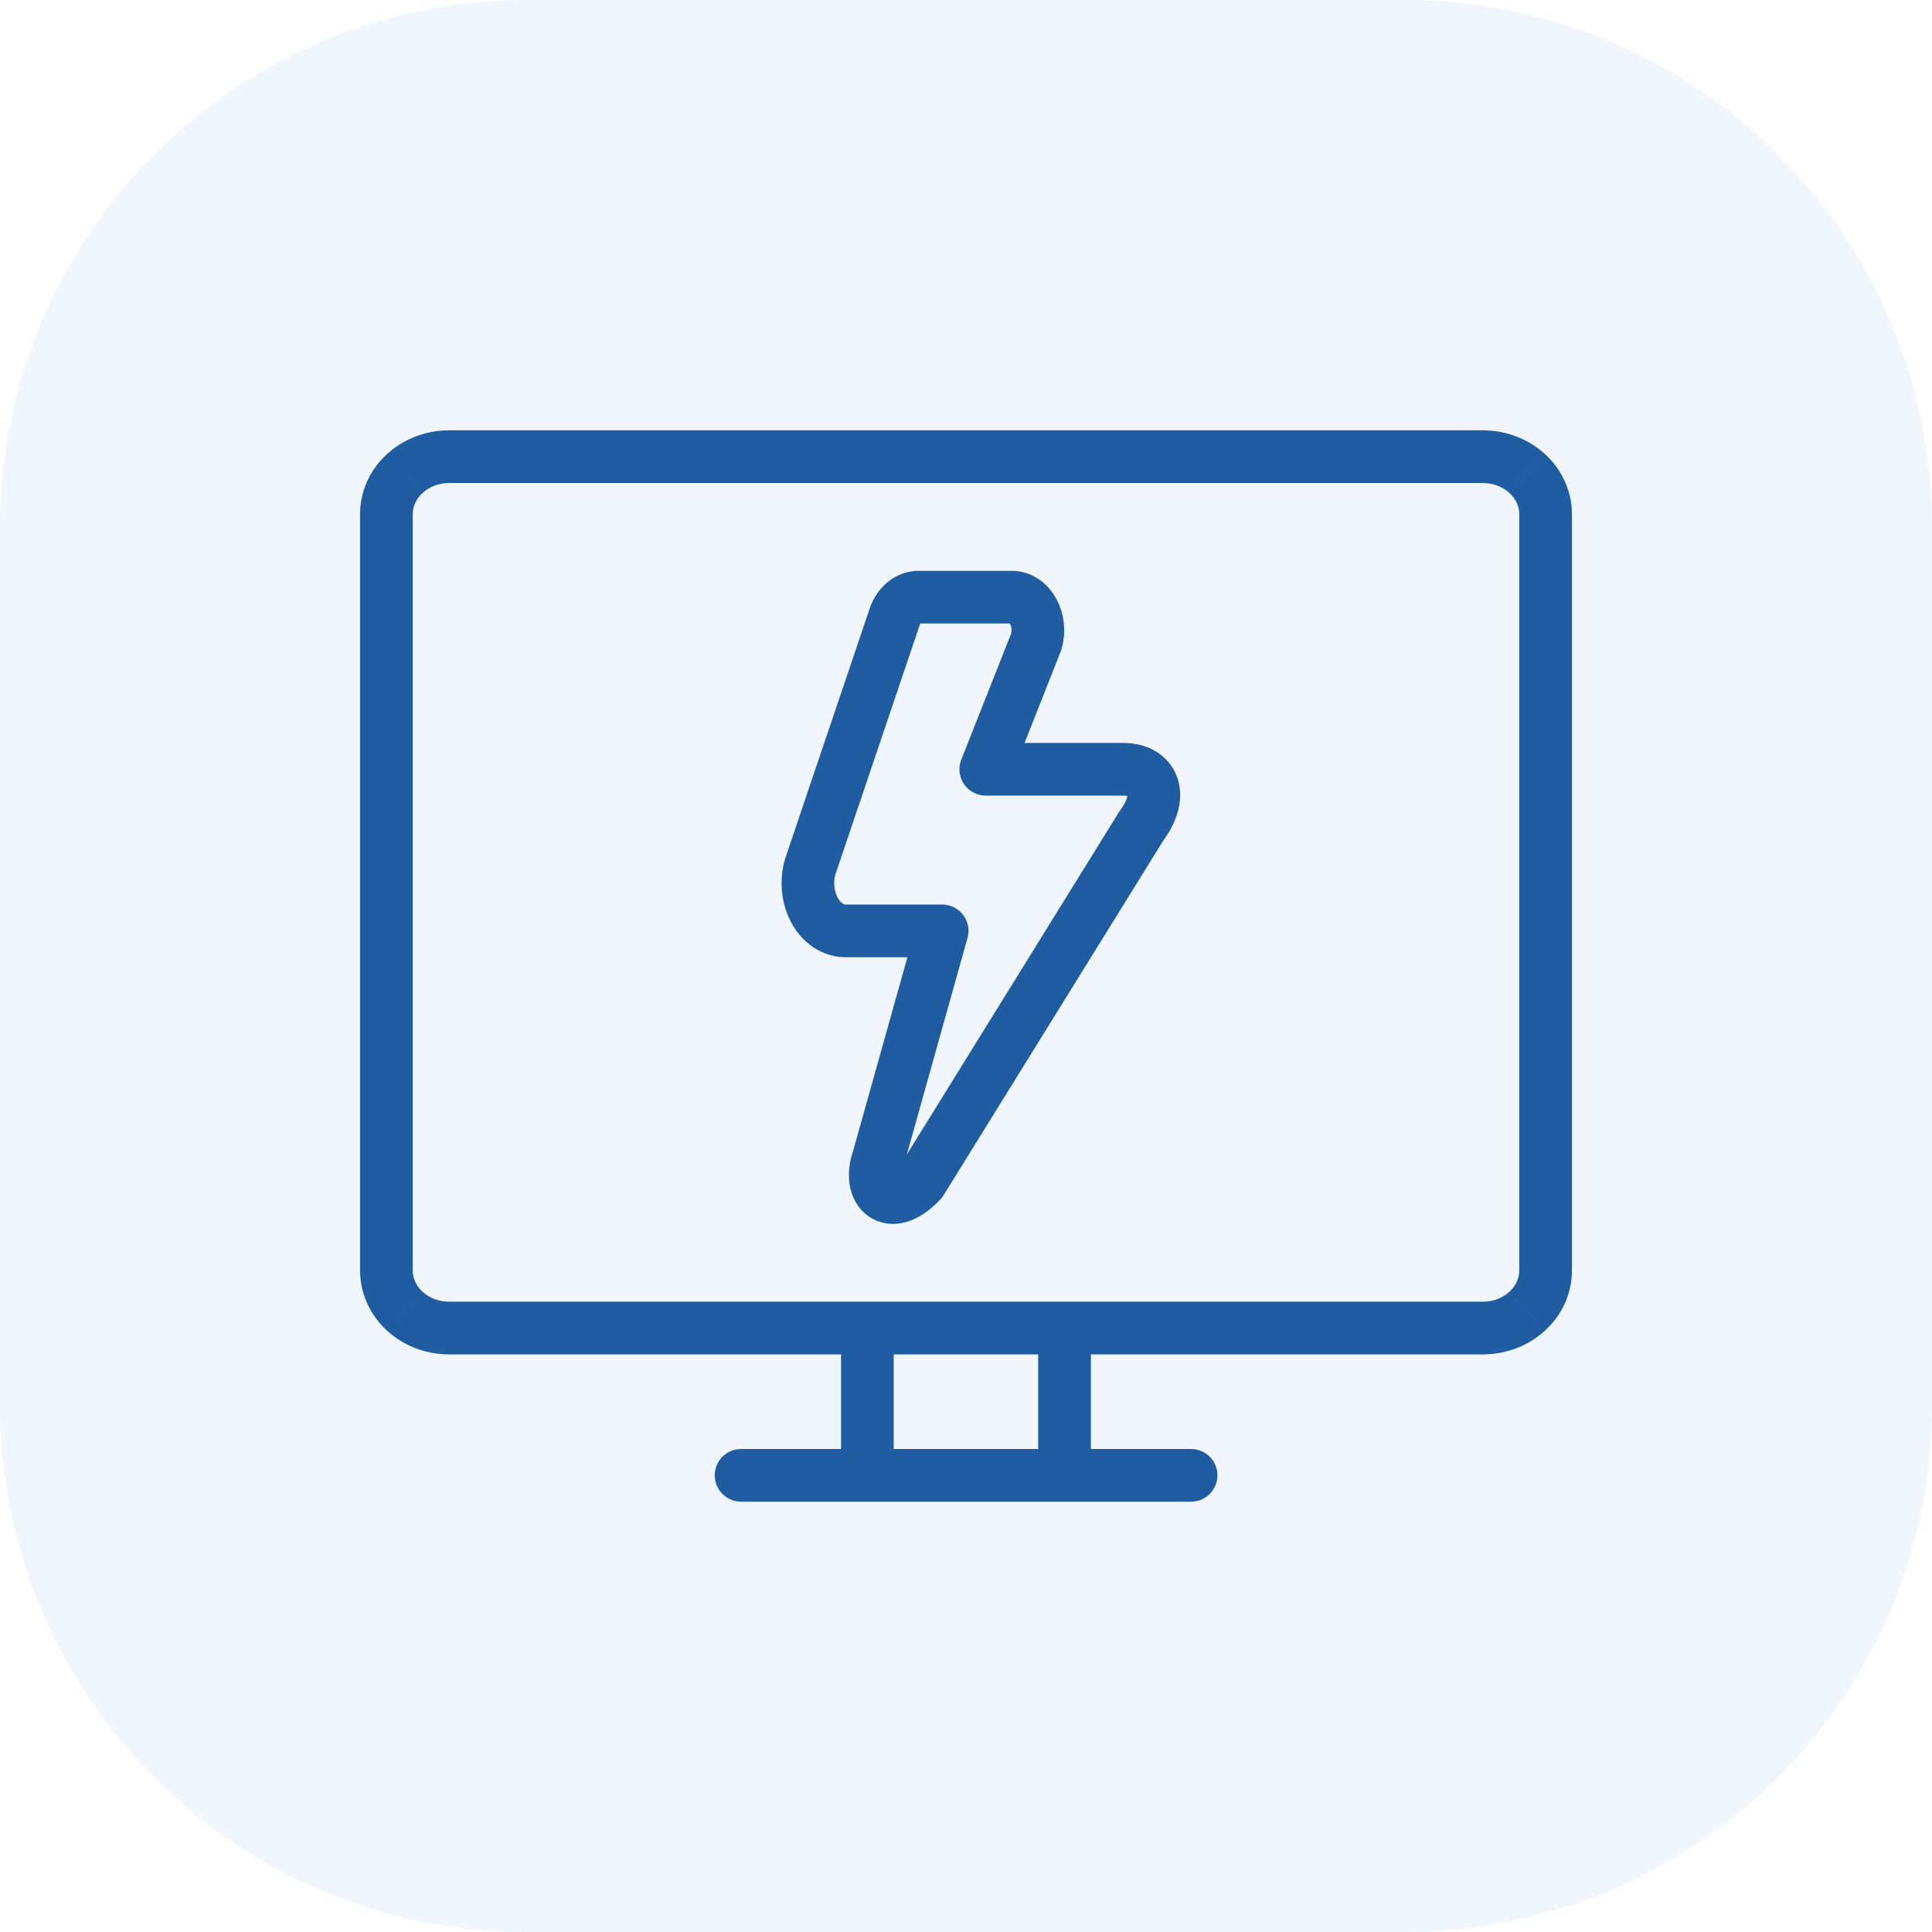
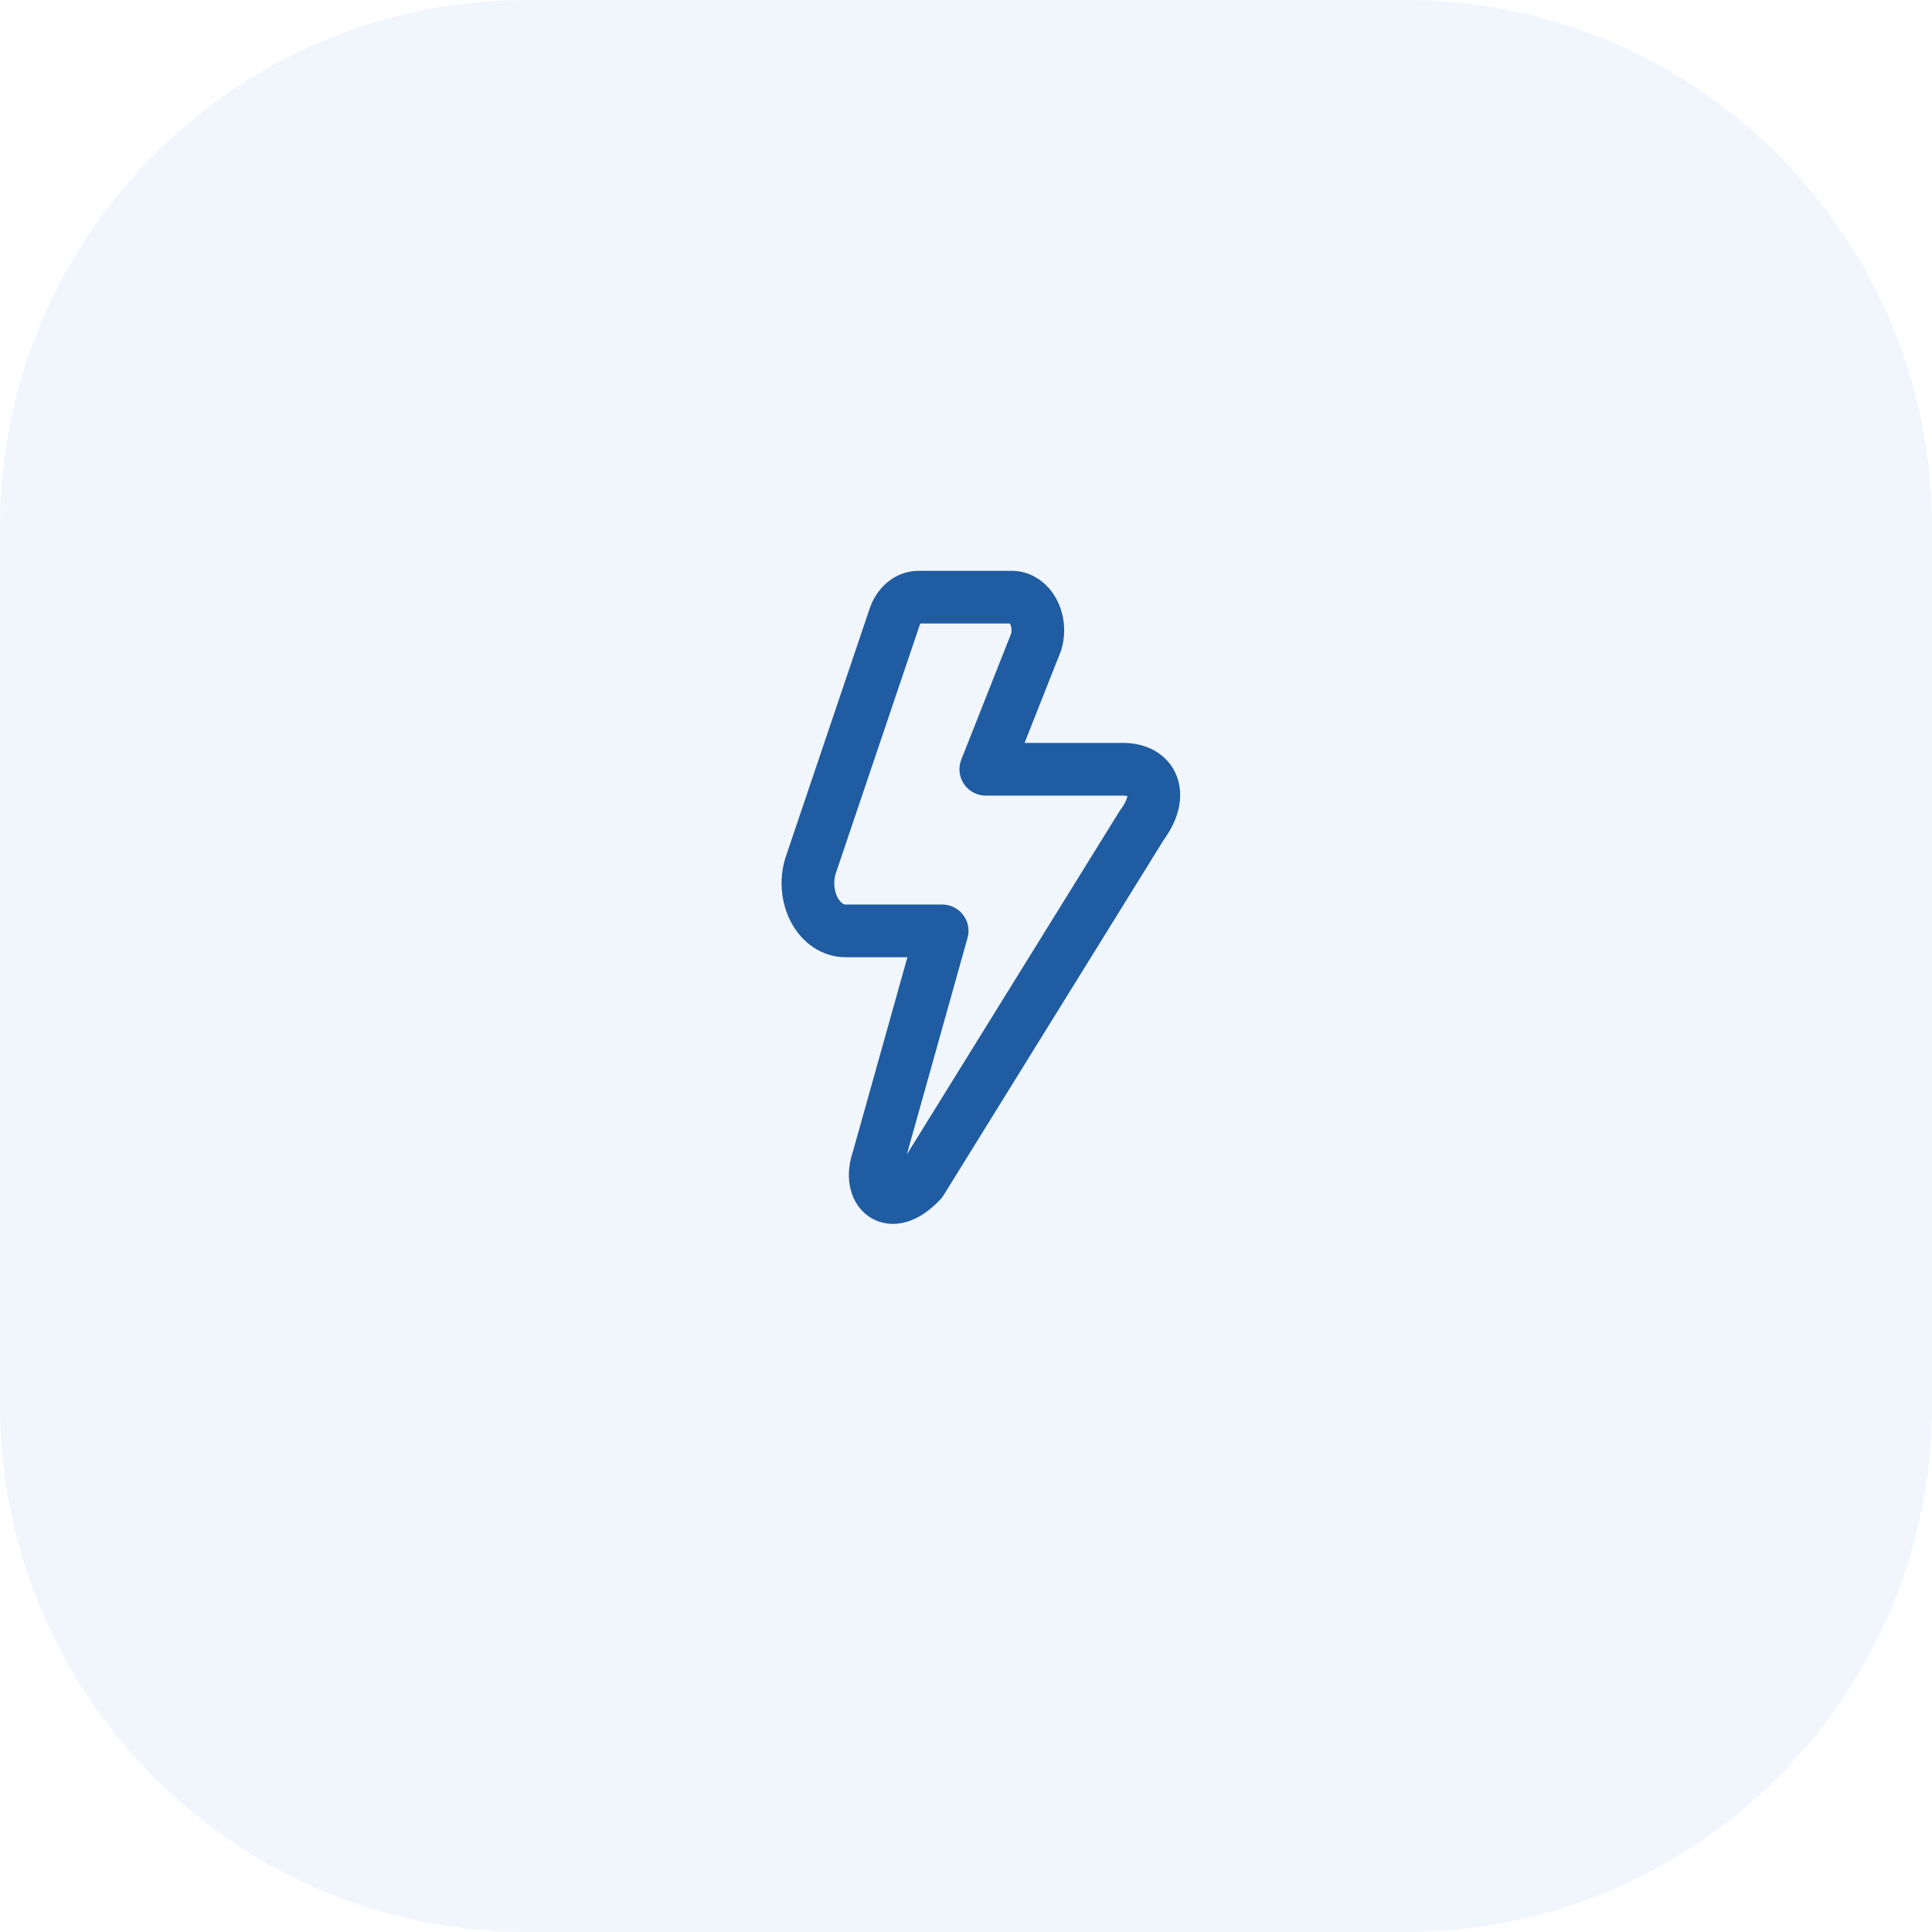
<svg xmlns="http://www.w3.org/2000/svg" width="55" height="55" viewBox="0 0 55 55" fill="none">
  <path d="M0 15C0 6.716 6.716 0 15 0H40C48.284 0 55 6.716 55 15V40C55 48.284 48.284 55 40 55H15C6.716 55 0 48.284 0 40V15Z" fill="#4A8EDC" fill-opacity="0.08" />
-   <path d="M33.908 42.75C34.322 42.75 34.658 42.414 34.658 42C34.658 41.586 34.322 41.25 33.908 41.25L33.908 42.75ZM21.097 41.25C20.683 41.25 20.347 41.586 20.347 42C20.347 42.414 20.683 42.75 21.097 42.75L21.097 41.25ZM44 14.637L44.75 14.637V14.637L44 14.637ZM43.477 13.481L42.969 14.033L42.97 14.033L43.477 13.481ZM42.216 13L42.218 12.25H42.216V13ZM12.786 13V12.25V13ZM11.524 13.48L12.03 14.033L12.031 14.033L11.524 13.48ZM11 14.636L11.75 14.636V14.636H11ZM11.524 37.327L12.031 36.774L12.03 36.774L11.524 37.327ZM43.477 37.326L42.97 36.774L42.969 36.774L43.477 37.326ZM24.692 42L24.692 42.75H24.692L24.692 42ZM44 18.5L43.25 18.5V18.5L44 18.5ZM11 18.5L10.25 18.5V18.5L11 18.5ZM11 32H11.75V32L11 32ZM44 32H44.75V32L44 32ZM42.214 13.75C42.509 13.751 42.78 13.859 42.969 14.033L43.984 12.928C43.505 12.488 42.868 12.252 42.218 12.25L42.214 13.75ZM12.031 14.033C12.221 13.858 12.492 13.75 12.786 13.75V12.25C12.133 12.25 11.495 12.488 11.017 12.928L12.031 14.033ZM11.75 14.636C11.75 14.425 11.842 14.206 12.03 14.033L11.017 12.927C10.536 13.368 10.25 13.981 10.25 14.636H11.75ZM12.03 36.774C11.842 36.601 11.75 36.382 11.75 36.17H10.25C10.25 36.826 10.536 37.439 11.017 37.88L12.03 36.774ZM12.785 37.057C12.492 37.057 12.221 36.949 12.031 36.774L11.017 37.88C11.495 38.319 12.132 38.557 12.785 38.557V37.057ZM42.969 36.774C42.779 36.949 42.509 37.057 42.216 37.057V38.557C42.869 38.557 43.506 38.318 43.984 37.879L42.969 36.774ZM12.786 13.75L42.216 13.75V12.25L12.786 12.25V13.75ZM21.097 42.75L24.692 42.75L24.692 41.25L21.097 41.25L21.097 42.75ZM24.692 37.057H12.785V38.557H24.692V37.057ZM25.442 42V37.807H23.942V42H25.442ZM24.692 42.75L30.305 42.75L30.305 41.25L24.692 41.25L24.692 42.75ZM30.305 42.75L33.908 42.75L33.908 41.25L30.305 41.25L30.305 42.75ZM42.216 37.057H30.305V38.557H42.216V37.057ZM30.305 37.057H24.692V38.557H30.305V37.057ZM31.055 42V37.807H29.555V42H31.055ZM43.25 36.17C43.25 36.382 43.158 36.601 42.97 36.774L43.984 37.879C44.464 37.439 44.75 36.826 44.75 36.17H43.25ZM42.97 14.033C43.158 14.206 43.25 14.425 43.25 14.637L44.75 14.637C44.75 13.981 44.464 13.368 43.984 12.928L42.97 14.033ZM44.75 18.5L44.75 14.637L43.25 14.637L43.25 18.5L44.75 18.5ZM11.75 18.5L11.75 14.636L10.25 14.636L10.25 18.5L11.75 18.5ZM11.75 36.17V32H10.25V36.17H11.75ZM11.75 32L11.75 18.5L10.25 18.5L10.25 32L11.75 32ZM44.75 36.17V32H43.25V36.17H44.75ZM44.75 32L44.75 18.5L43.25 18.5L43.25 32L44.75 32Z" fill="#1F5CA2" />
  <path d="M25.455 17.603C25.509 17.425 25.604 17.273 25.727 17.165C25.851 17.058 25.997 17 26.147 17L28.803 17C29.319 17 29.678 17.652 29.5 18.268L28.064 21.899H31.967C32.822 21.899 33.16 22.616 32.5 23.5L26.222 33.634C25.324 34.584 24.68 33.901 24.999 33L26.821 26.5H24.069C23.895 26.5 23.724 26.446 23.57 26.344C23.417 26.241 23.285 26.092 23.187 25.91C23.089 25.728 23.027 25.518 23.007 25.299C22.987 25.08 23.009 24.858 23.072 24.653L25.455 17.603Z" stroke="#1F5CA2" stroke-width="1.5" stroke-linejoin="round" />
</svg>